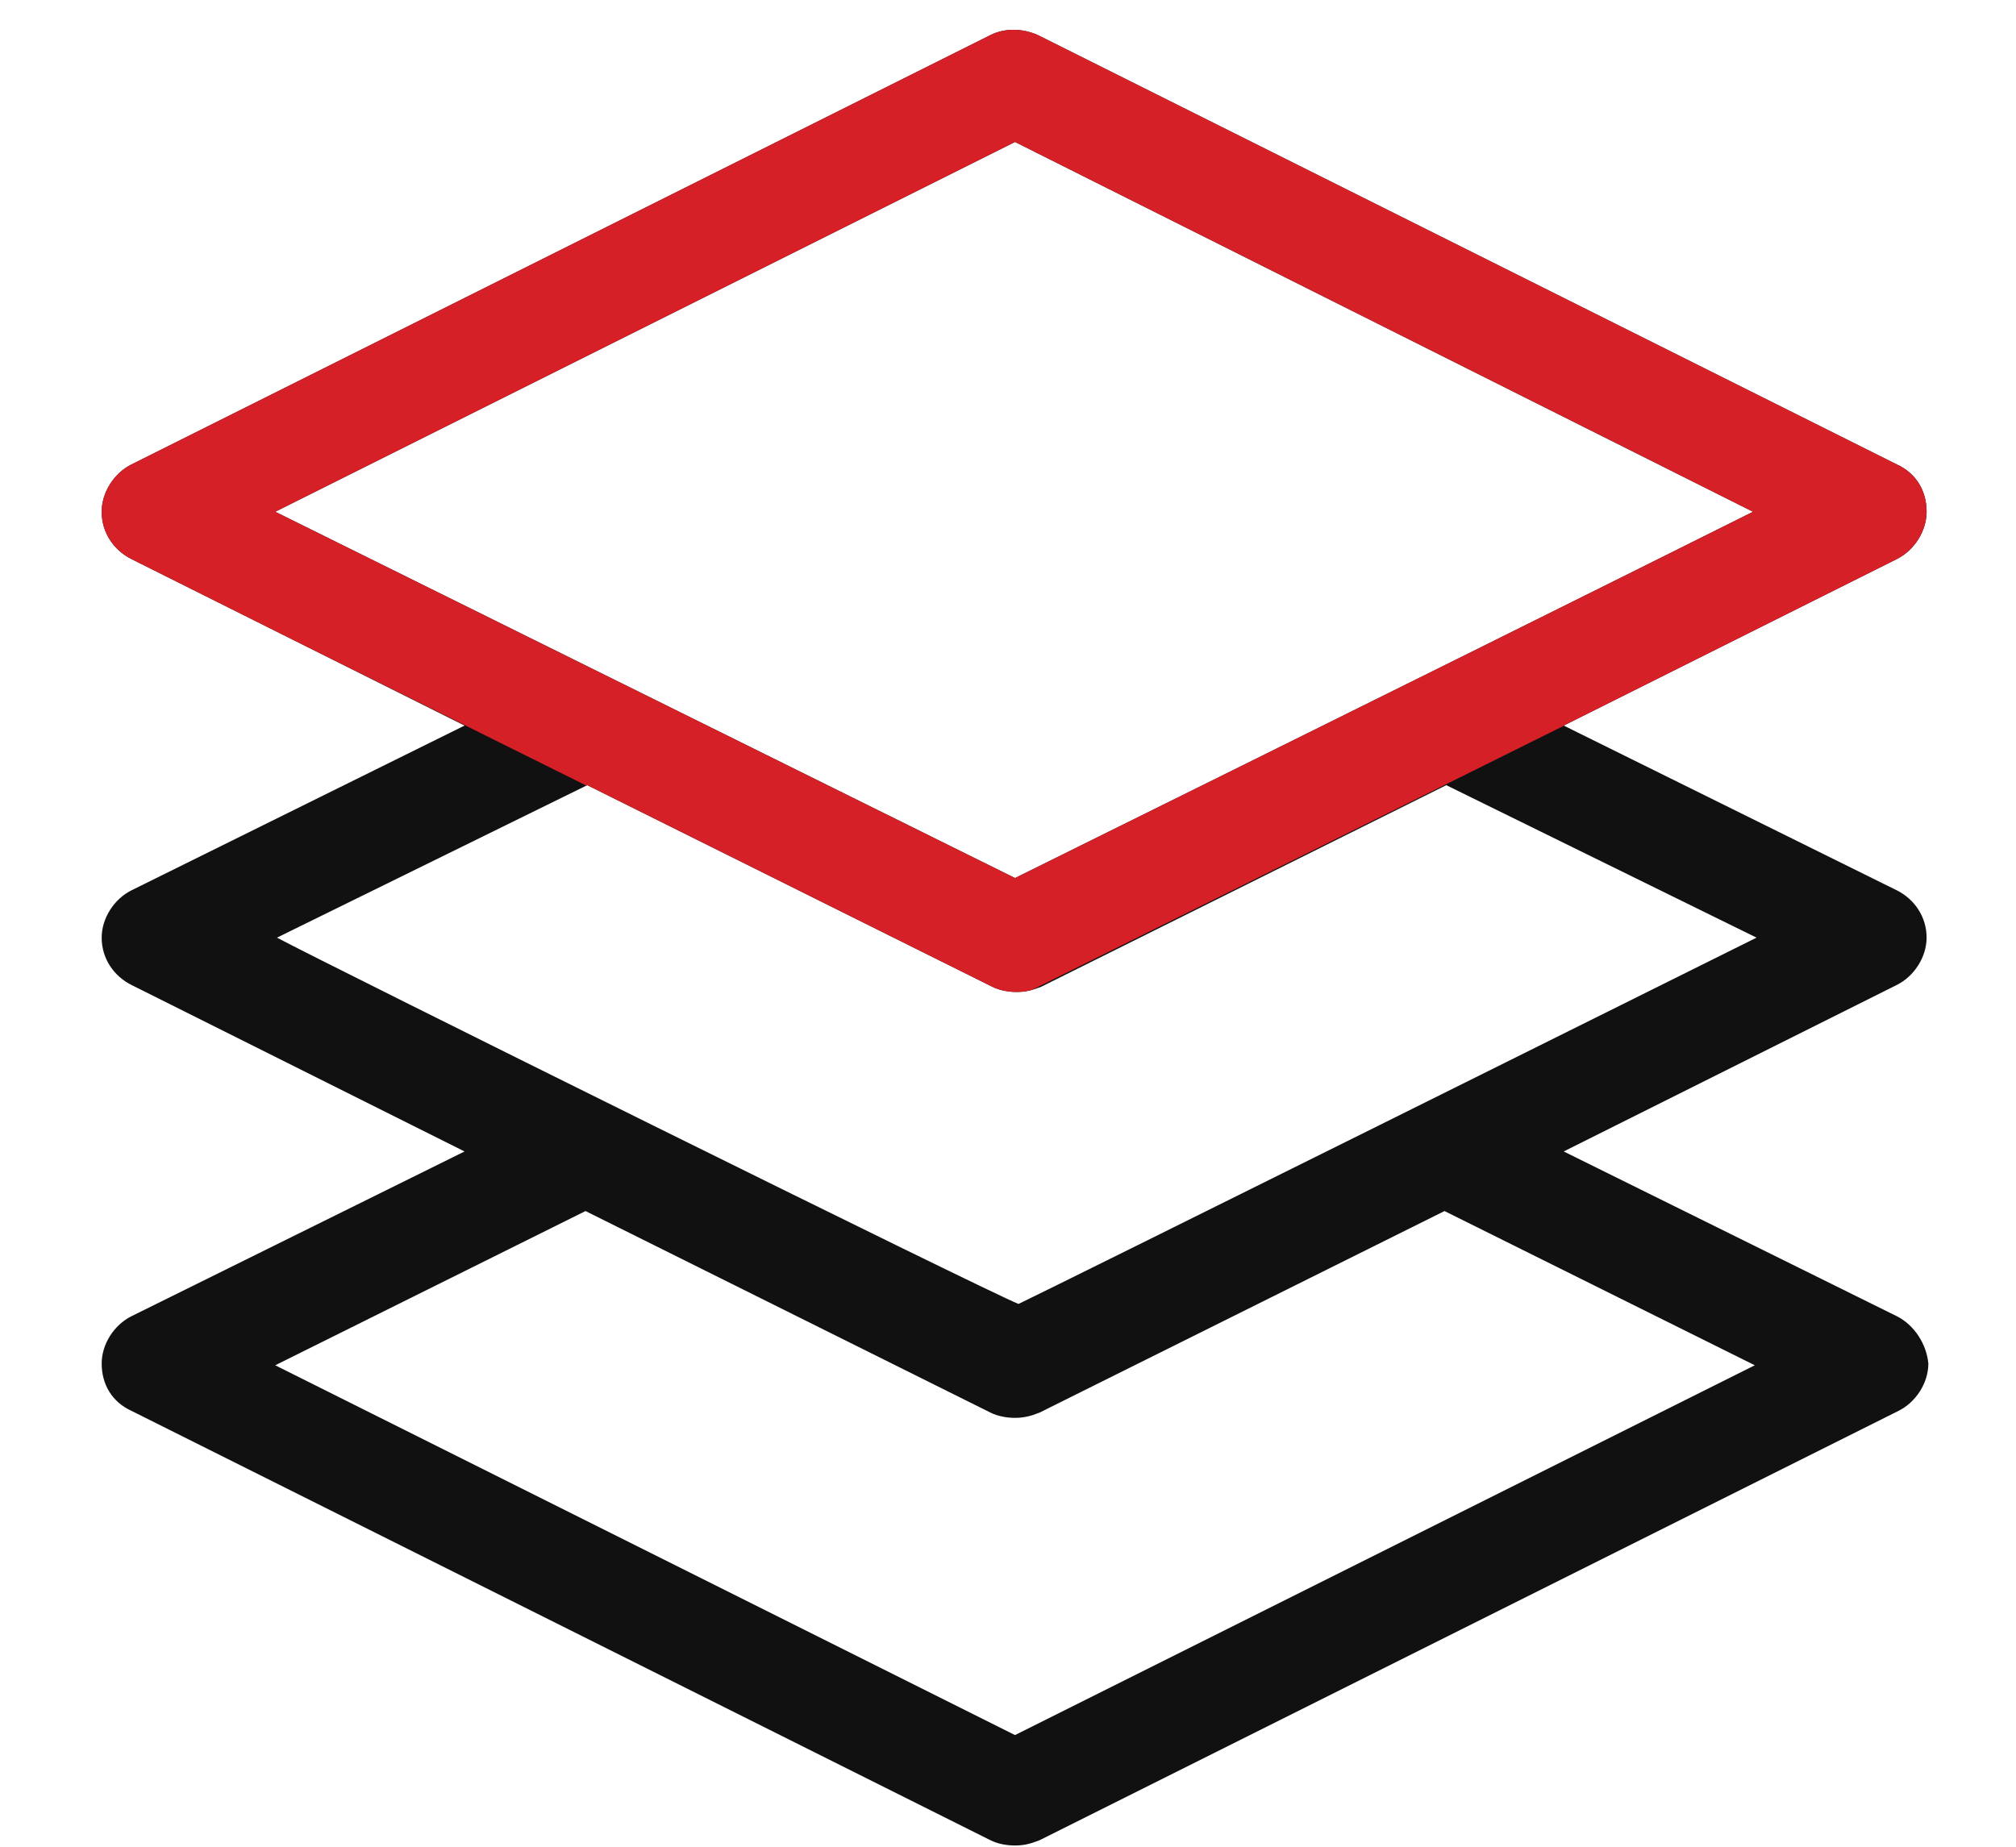
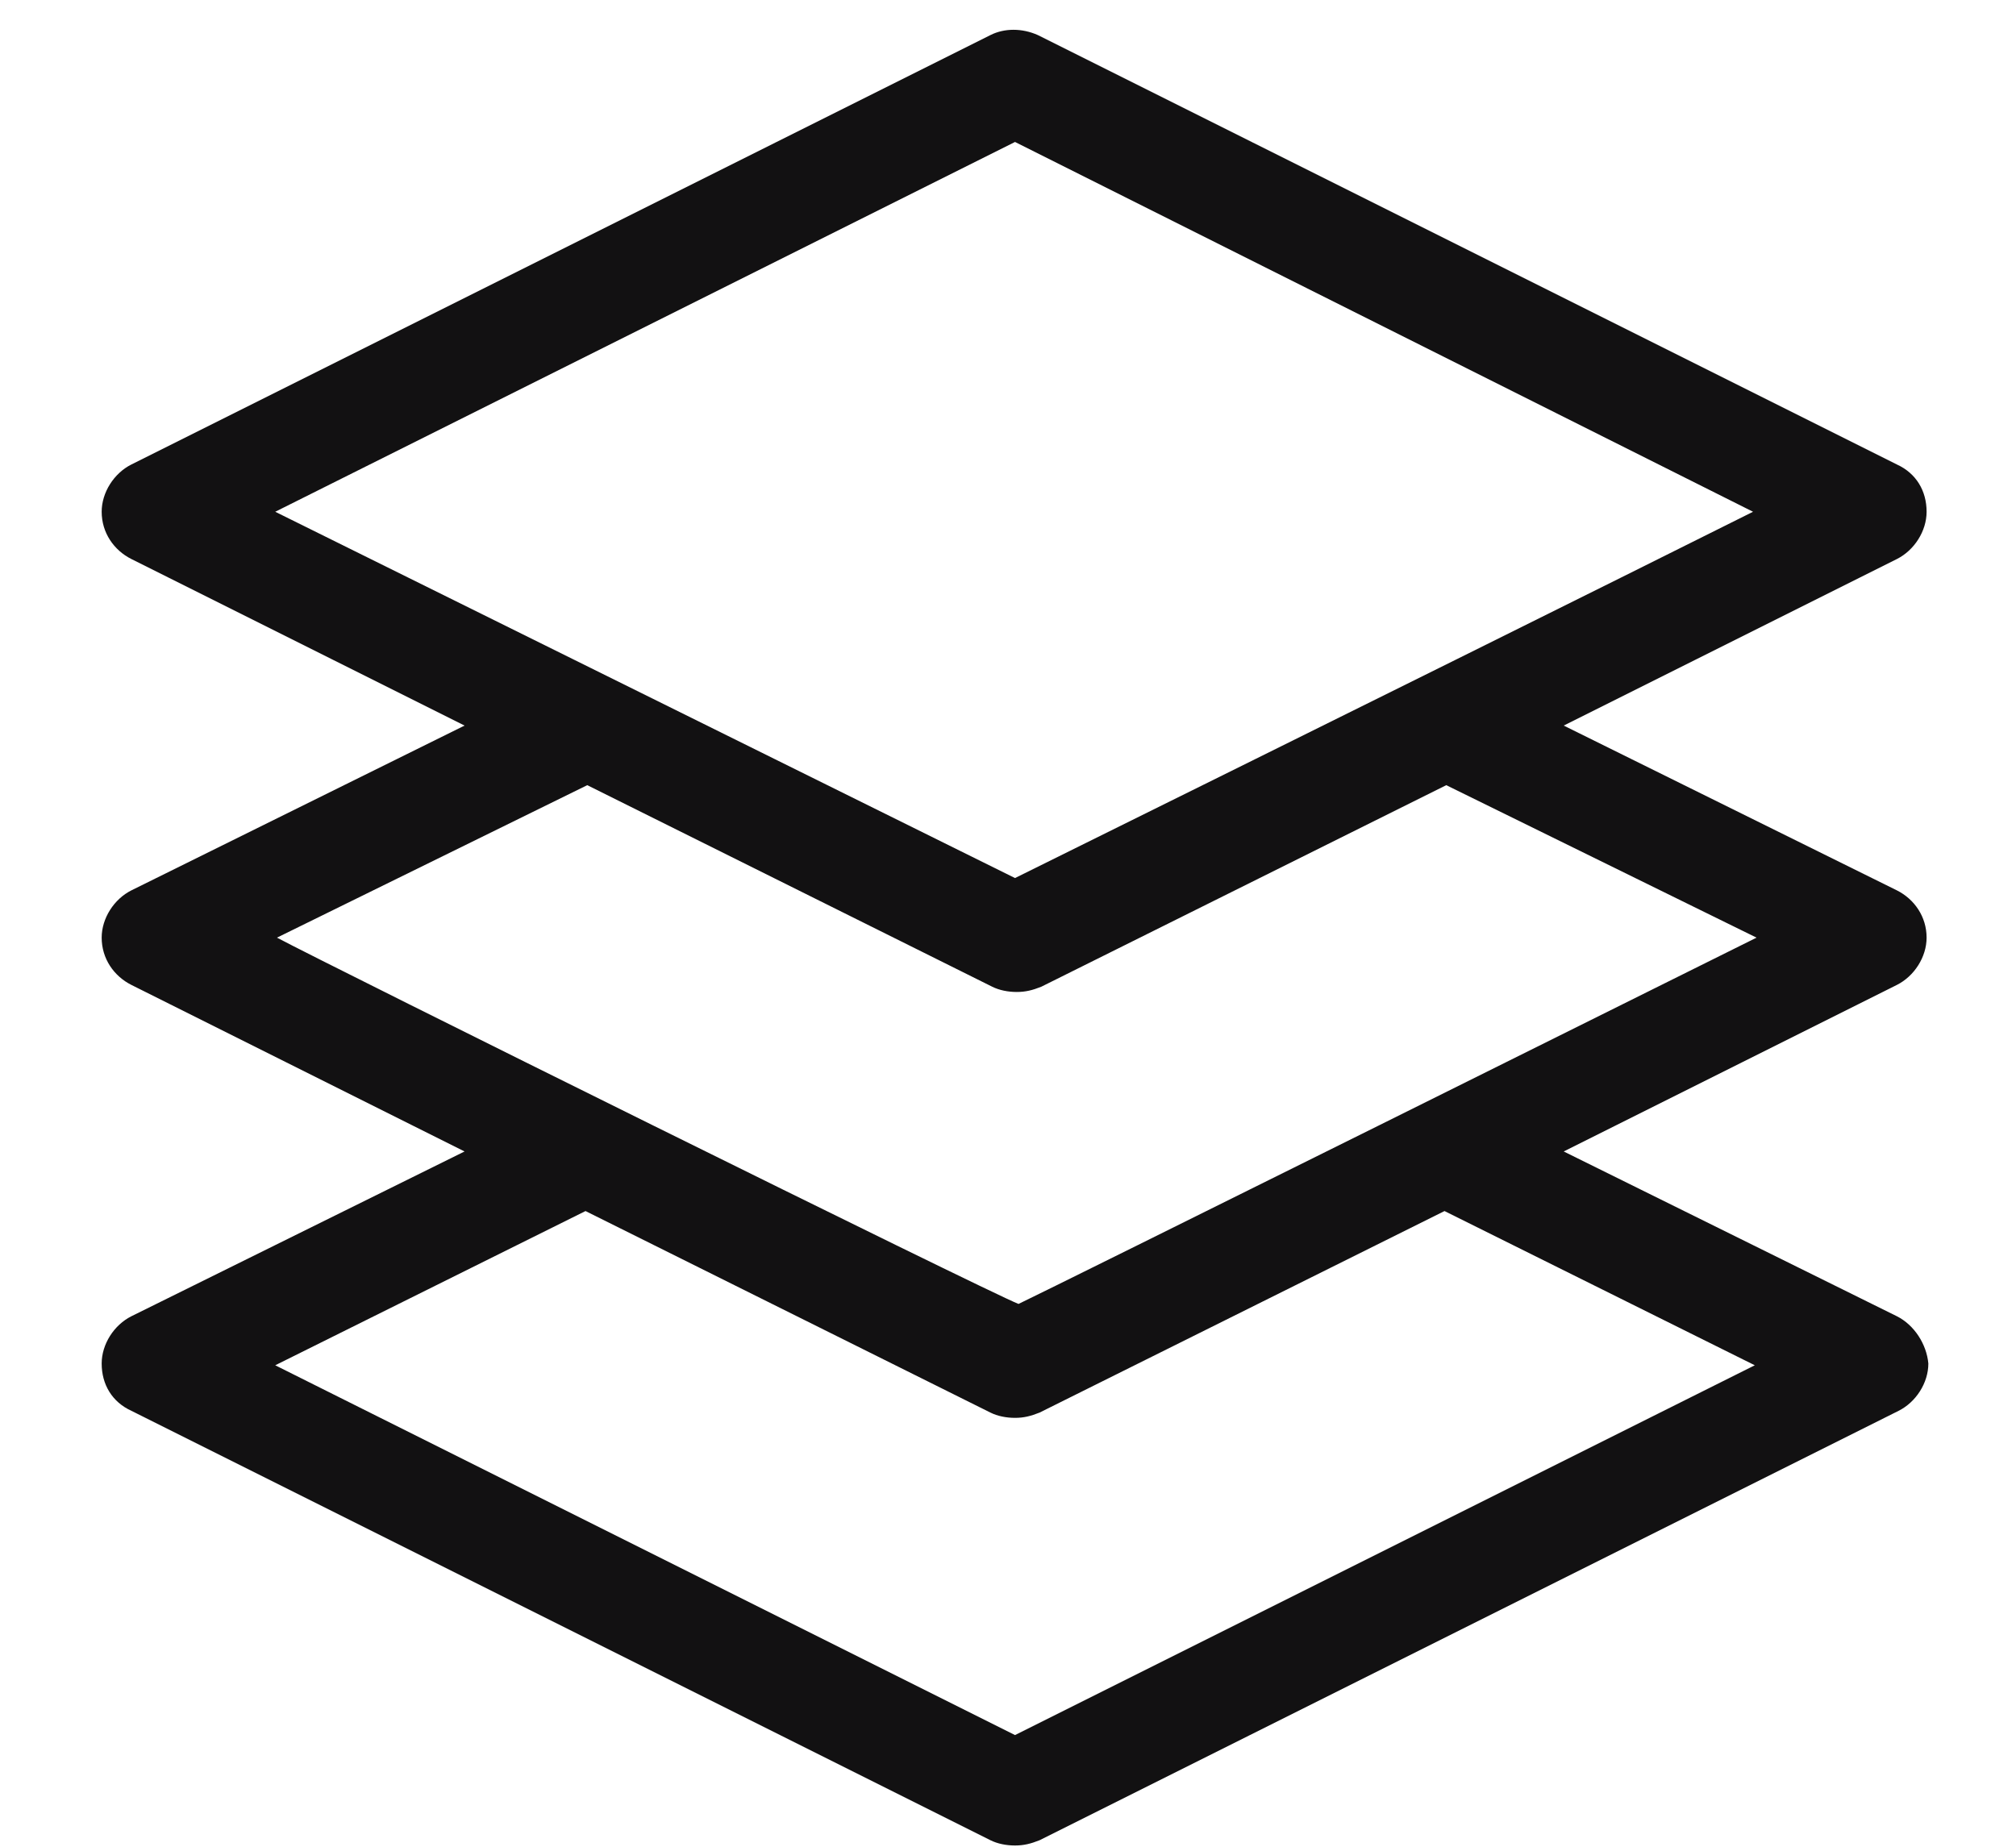
<svg xmlns="http://www.w3.org/2000/svg" xmlns:xlink="http://www.w3.org/1999/xlink" version="1.1" id="Layer_1" x="0px" y="0px" viewBox="0 0 115 105.4" style="enable-background:new 0 0 115 105.4;" xml:space="preserve">
  <style type="text/css">
	.st0{fill:#121112;}
	.st1{clip-path:url(#SVGID_2_);fill:#D62027;}
</style>
  <g id="_x33_">
    <path class="st0" d="M108.2,75.1l-19-9.4l19-9.5c1-0.5,1.7-1.6,1.7-2.7c0-1.2-0.7-2.2-1.7-2.7l-19-9.4l19-9.5   c1-0.5,1.7-1.6,1.7-2.7c0-1.2-0.6-2.2-1.7-2.7L59.2,2c-0.9-0.4-1.9-0.4-2.7,0l-49,24.5c-1,0.5-1.7,1.6-1.7,2.7   c0,1.2,0.7,2.2,1.7,2.7l19,9.5l-19,9.4c-1,0.5-1.7,1.6-1.7,2.7c0,1.2,0.7,2.2,1.7,2.7l19,9.5l-19,9.4c-1,0.5-1.7,1.6-1.7,2.7   c0,1.2,0.6,2.2,1.7,2.7l49,24.5c0.4,0.2,0.9,0.3,1.4,0.3c0.5,0,0.9-0.1,1.4-0.3l49-24.5c1-0.5,1.7-1.6,1.7-2.7   C109.9,76.7,109.2,75.6,108.2,75.1z M15.7,29.2L57.9,8.1L100,29.2c-8.8,4.4-22.3,11.1-42.1,20.9C38.3,40.4,24.6,33.6,15.7,29.2z    M15.8,53.5l17.7-8.7l23.1,11.5c0.4,0.2,0.9,0.3,1.4,0.3c0.5,0,0.9-0.1,1.4-0.3l23.1-11.5l17.7,8.7c-2.8,1.4-40.6,20.2-42.1,20.9   C56.3,73.7,18.6,55,15.8,53.5z M57.9,99L15.7,77.9l17.7-8.8l23.1,11.5c0.4,0.2,0.9,0.3,1.4,0.3c0.5,0,0.9-0.1,1.4-0.3l23.1-11.5   l17.7,8.8L57.9,99z" />
    <g>
      <defs>
        <polygon id="SVGID_1_" points="3.3,26.6 58.3,0 115,28.6 54.2,58.8 33.4,44.8 0,28.2    " />
      </defs>
      <clipPath id="SVGID_2_">
        <use xlink:href="#SVGID_1_" style="overflow:visible;" />
      </clipPath>
-       <path class="st1" d="M108.2,75.1l-19-9.4l19-9.5c1-0.5,1.7-1.6,1.7-2.7c0-1.2-0.7-2.2-1.7-2.7l-19-9.4l19-9.5    c1-0.5,1.7-1.6,1.7-2.7c0-1.2-0.6-2.2-1.7-2.7L59.2,2c-0.9-0.4-1.9-0.4-2.7,0l-49,24.5c-1,0.5-1.7,1.6-1.7,2.7    c0,1.2,0.7,2.2,1.7,2.7l19,9.5l-19,9.4c-1,0.5-1.7,1.6-1.7,2.7c0,1.2,0.7,2.2,1.7,2.7l19,9.5l-19,9.4c-1,0.5-1.7,1.6-1.7,2.7    c0,1.2,0.6,2.2,1.7,2.7l49,24.5c0.4,0.2,0.9,0.3,1.4,0.3c0.5,0,0.9-0.1,1.4-0.3l49-24.5c1-0.5,1.7-1.6,1.7-2.7    C109.9,76.7,109.2,75.6,108.2,75.1z M15.7,29.2L57.9,8.1L100,29.2c-8.8,4.4-22.3,11.1-42.1,20.9C38.3,40.4,24.6,33.6,15.7,29.2z     M15.8,53.5l17.7-8.7l23.1,11.5c0.4,0.2,0.9,0.3,1.4,0.3c0.5,0,0.9-0.1,1.4-0.3l23.1-11.5l17.7,8.7c-2.8,1.4-40.6,20.2-42.1,20.9    C56.3,73.7,18.6,55,15.8,53.5z M57.9,99L15.7,77.9l17.7-8.8l23.1,11.5c0.4,0.2,0.9,0.3,1.4,0.3c0.5,0,0.9-0.1,1.4-0.3l23.1-11.5    l17.7,8.8L57.9,99z" />
    </g>
  </g>
</svg>